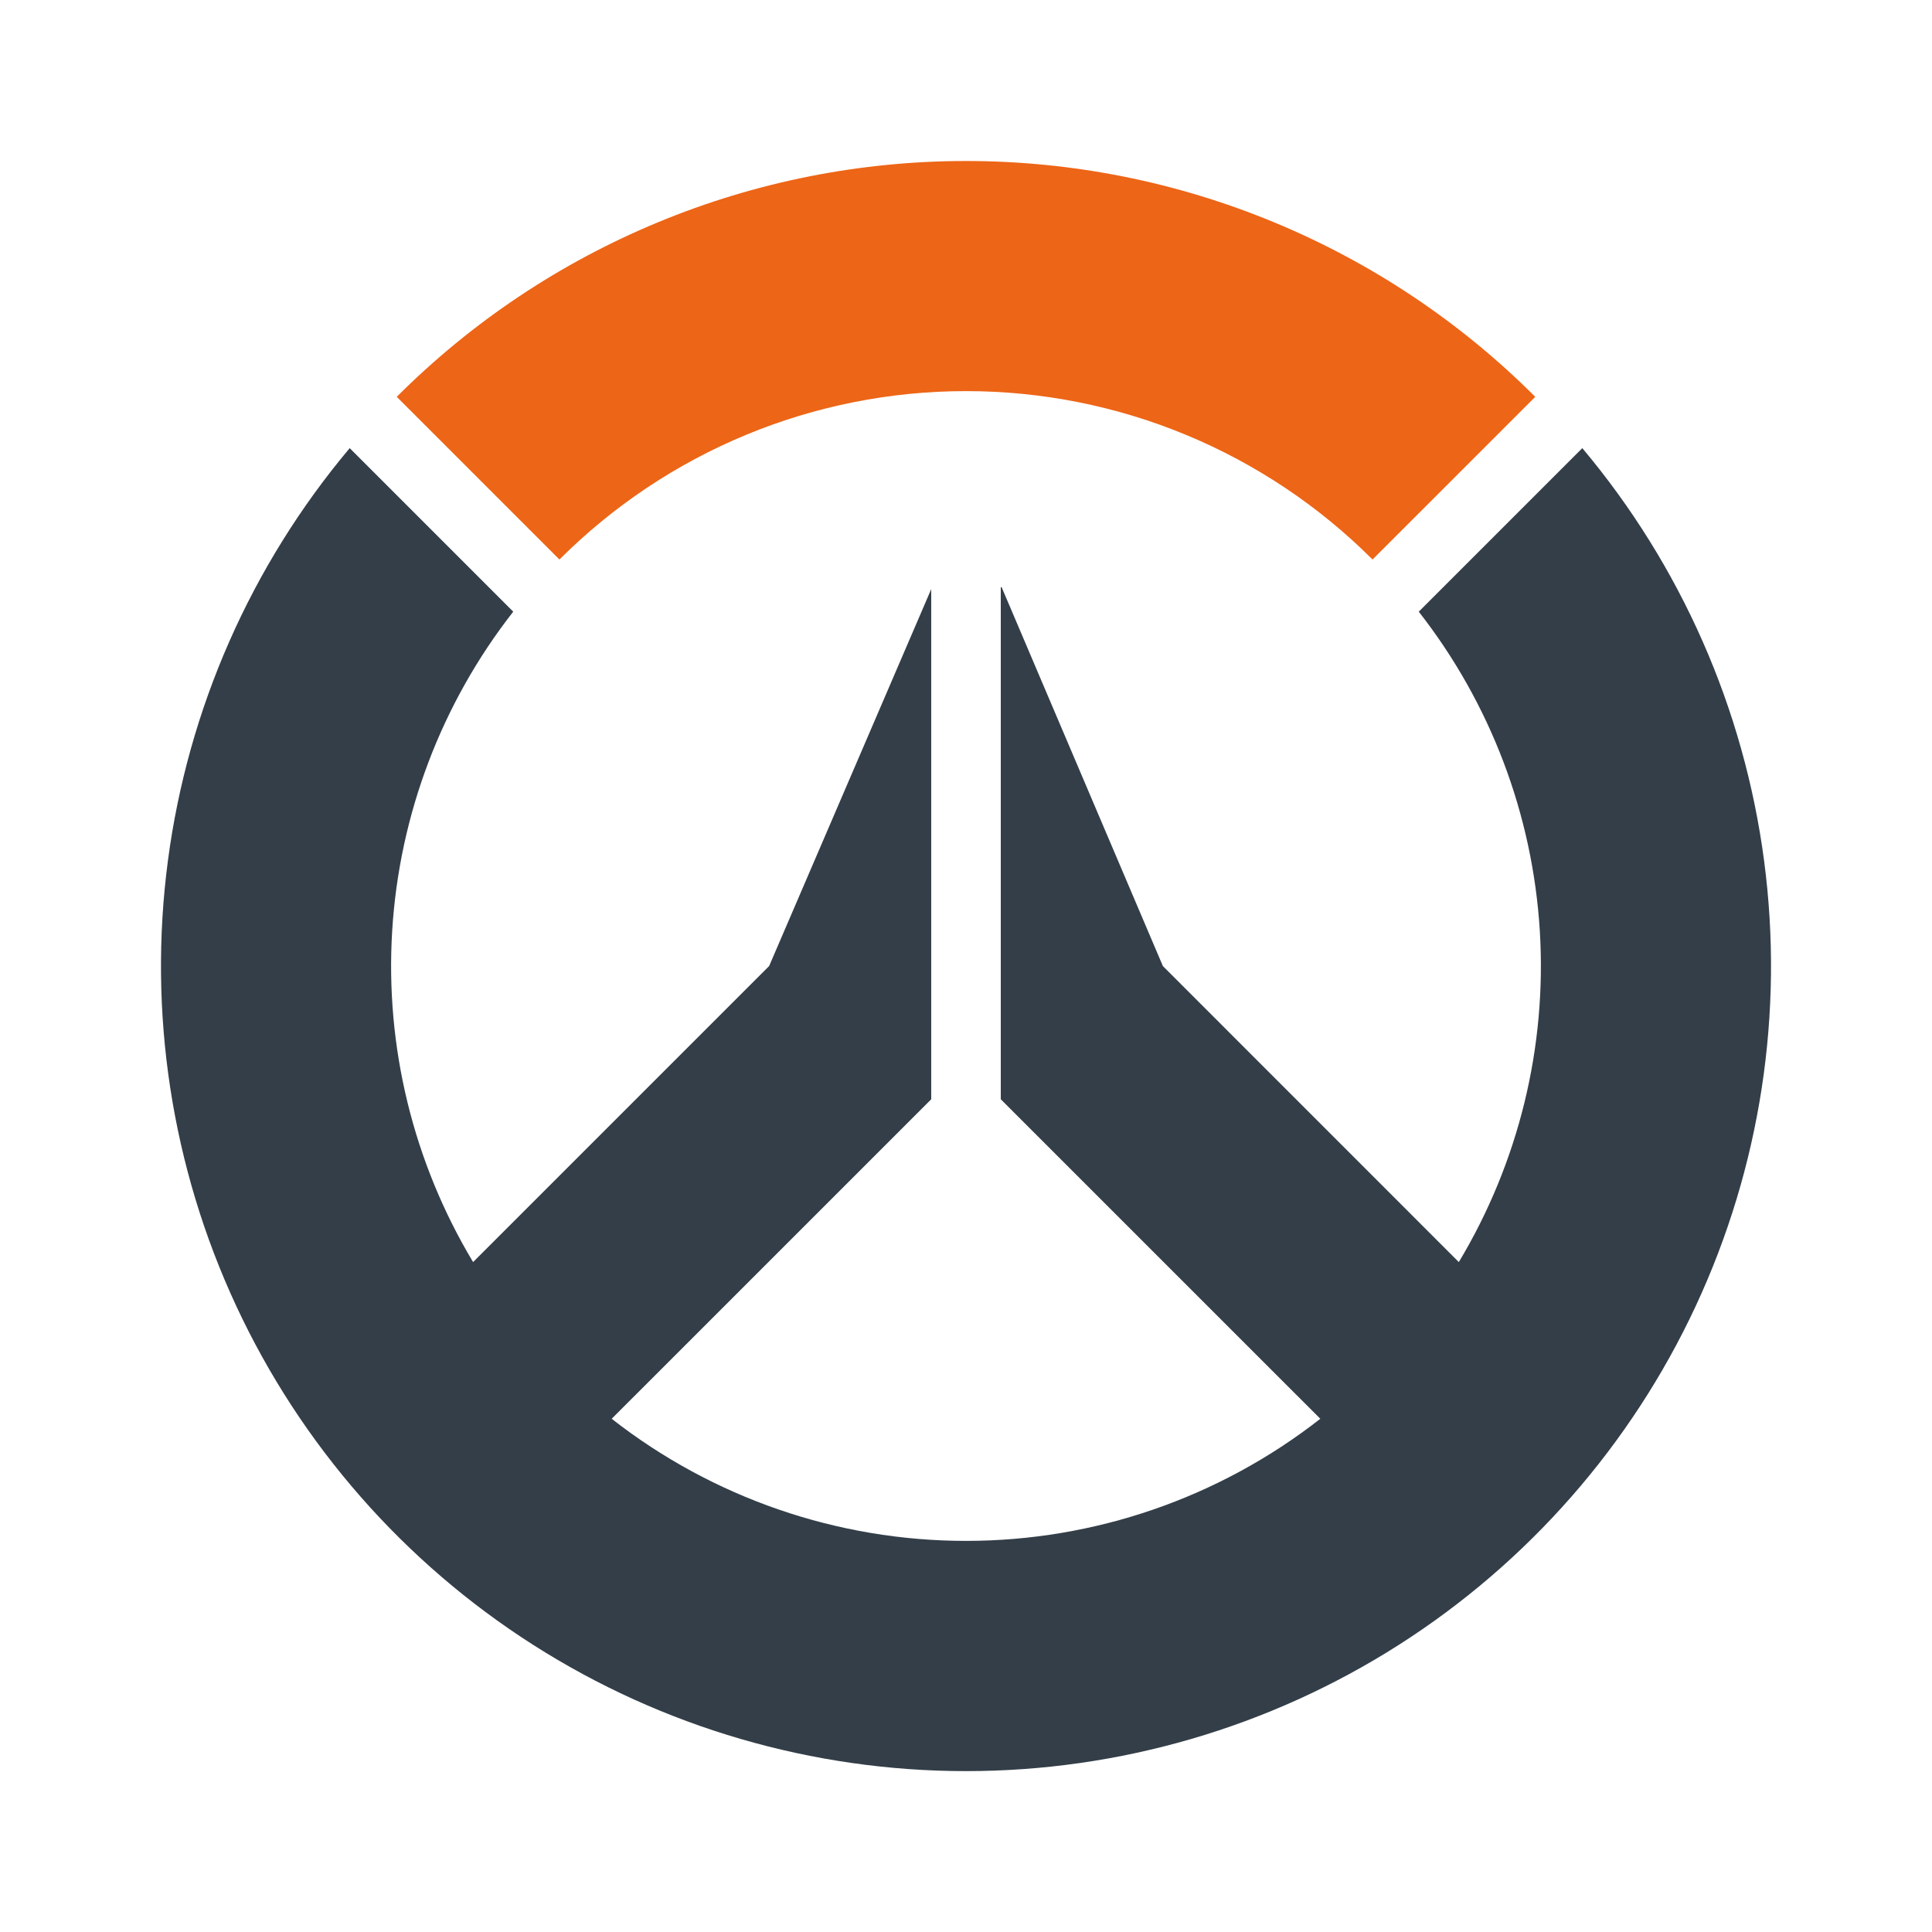
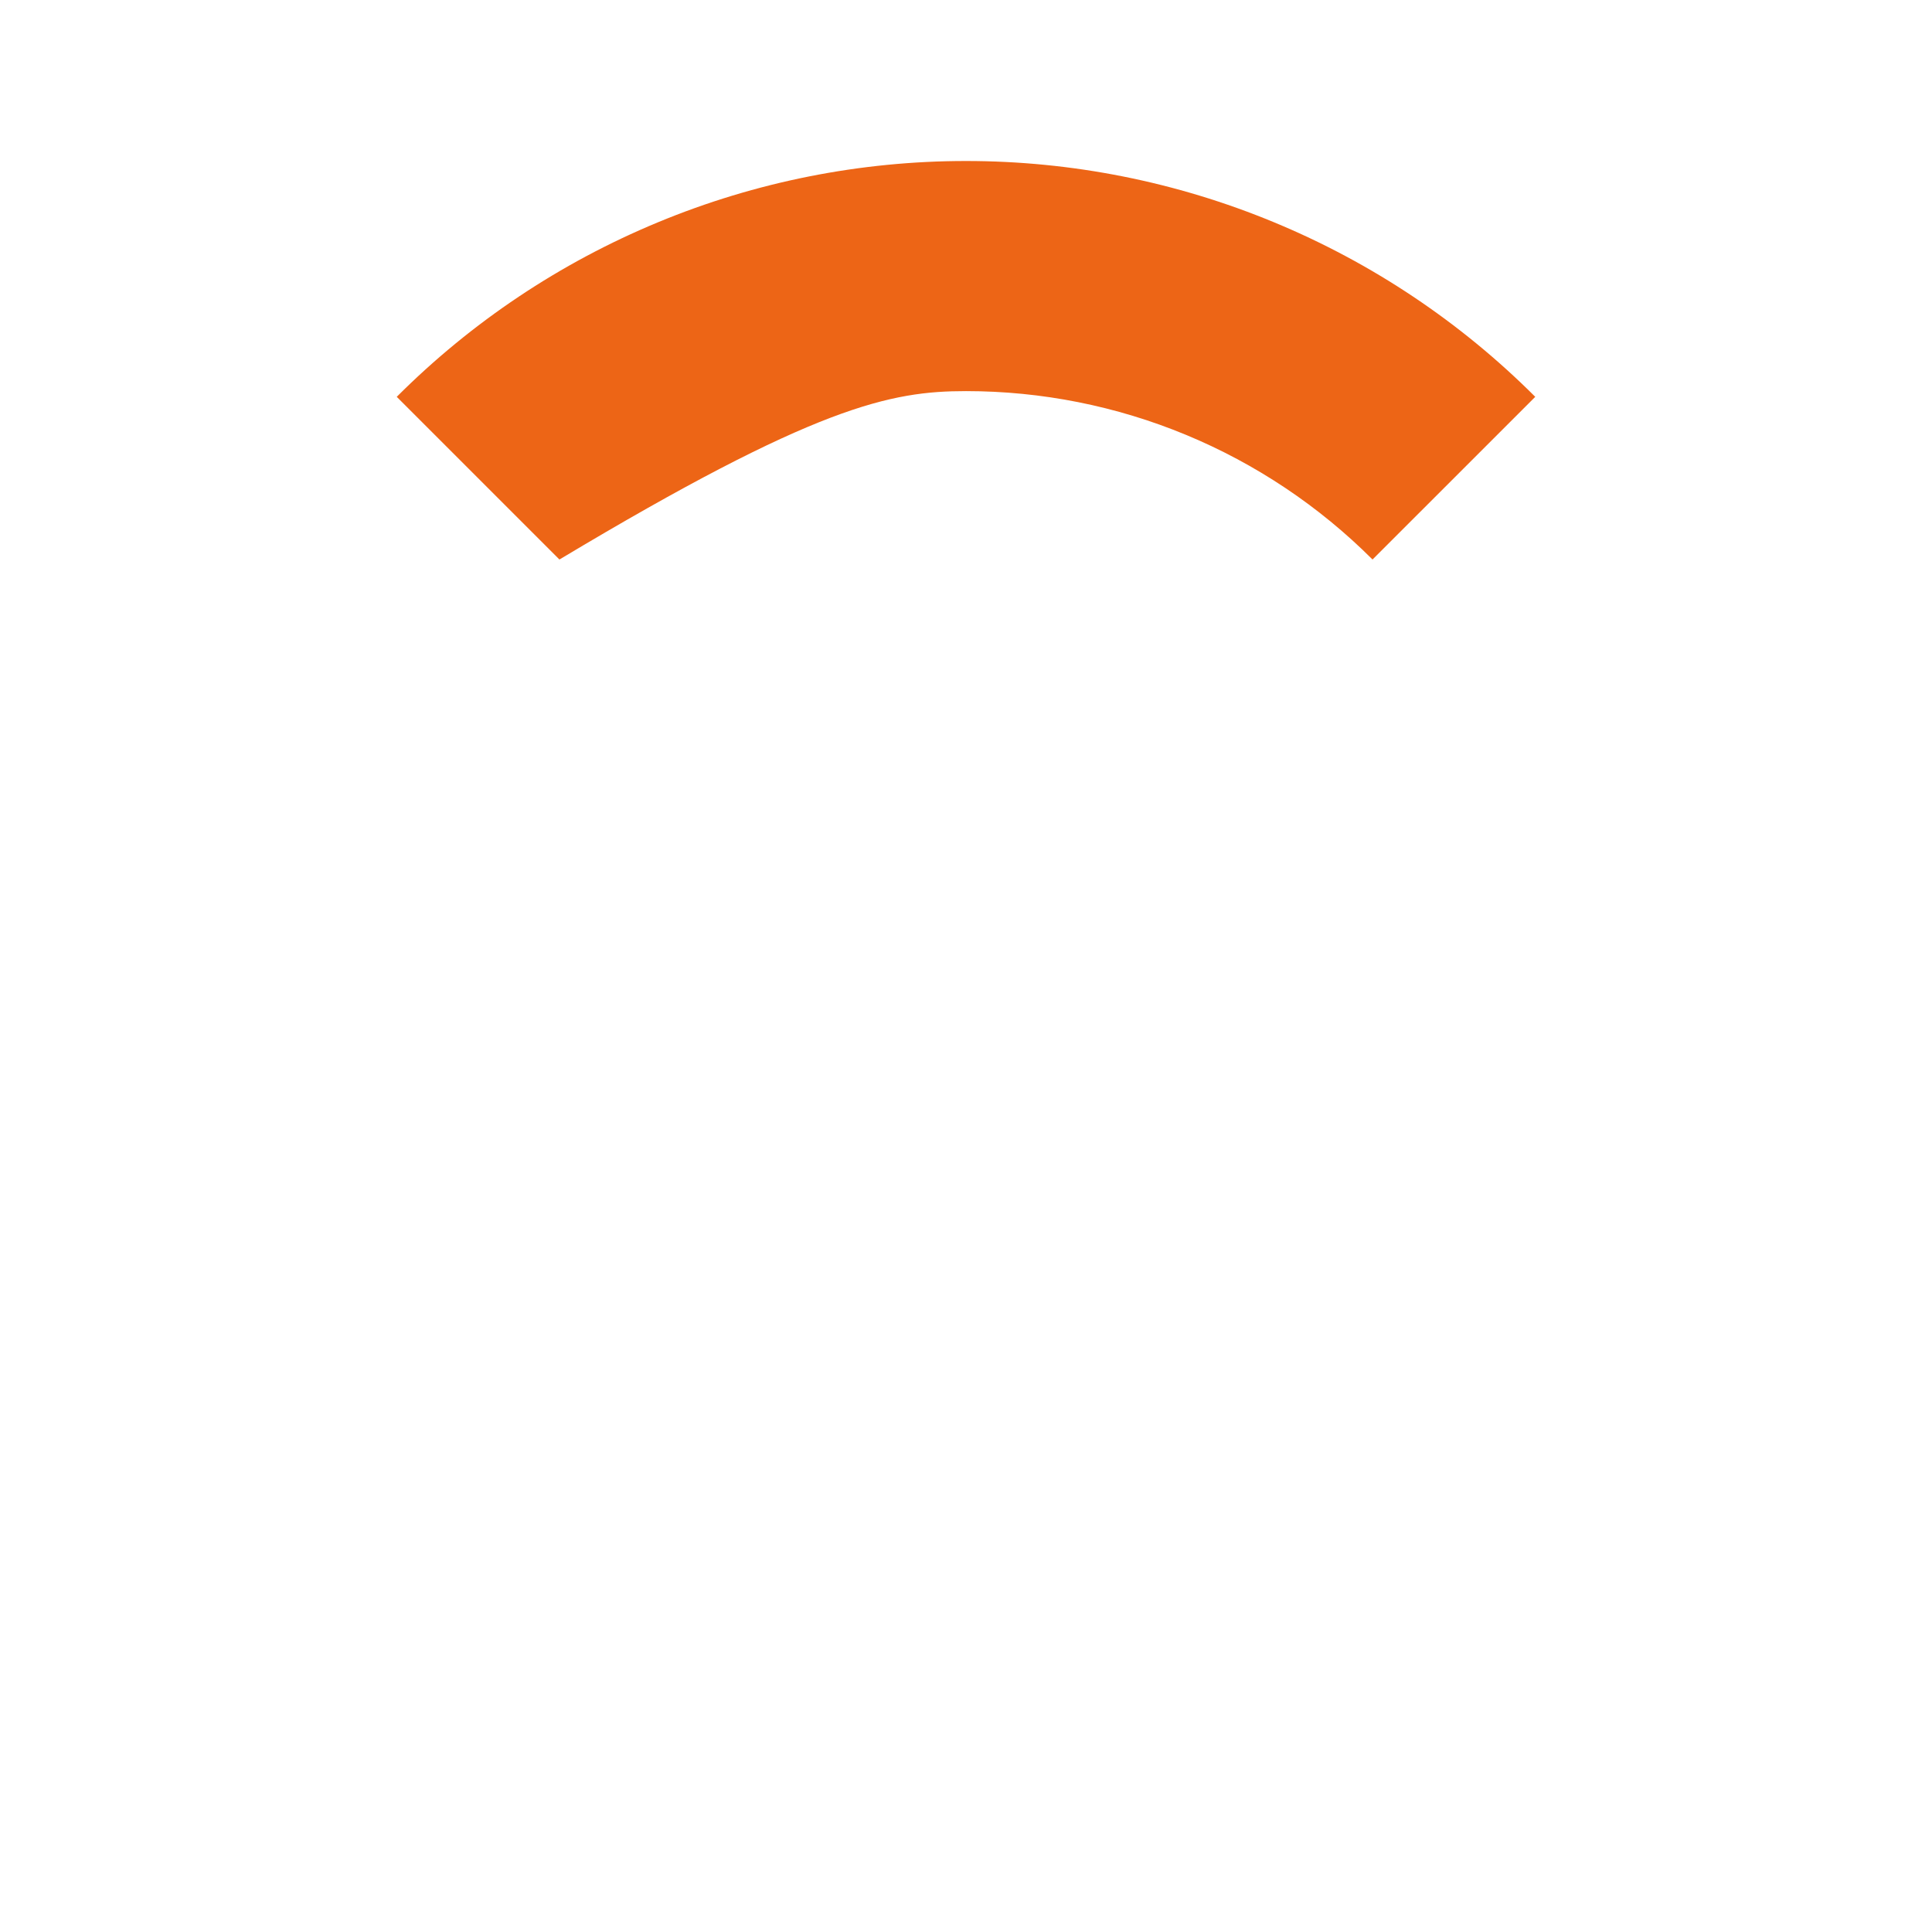
<svg xmlns="http://www.w3.org/2000/svg" width="48" height="48" viewBox="0 0 48 48" fill="none">
-   <path d="M13.899 13.901C15.226 12.575 16.8 11.522 18.534 10.804C20.267 10.086 22.124 9.717 24 9.717C25.876 9.717 27.733 10.086 29.466 10.804C31.199 11.522 32.774 12.575 34.1 13.901L38.143 9.859C36.285 8.001 34.081 6.528 31.654 5.523C29.227 4.517 26.627 4 24 4C21.373 4 18.772 4.517 16.346 5.523C13.919 6.528 11.714 8.001 9.857 9.859L13.899 13.901Z" fill="#ED6516" />
-   <path d="M39.312 11.134L35.249 15.197C37.03 17.474 38.078 20.237 38.256 23.122C38.434 26.007 37.732 28.878 36.244 31.356L28.891 24.001L24.885 14.588H24.864V27.311L32.803 35.249C30.29 37.215 27.191 38.283 24 38.283C20.809 38.283 17.71 37.215 15.197 35.249L23.136 27.311V14.636L19.109 24.001L11.754 31.356C10.267 28.878 9.566 26.007 9.744 23.122C9.922 20.237 10.97 17.474 12.751 15.197L8.688 11.134C6.238 14.05 4.671 17.605 4.172 21.381C3.673 25.156 4.262 28.996 5.87 32.448C7.478 35.9 10.039 38.822 13.251 40.869C16.462 42.916 20.192 44.003 24 44.003C27.808 44.003 31.538 42.916 34.749 40.869C37.961 38.822 40.522 35.9 42.13 32.448C43.738 28.996 44.327 25.156 43.828 21.381C43.329 17.605 41.762 14.05 39.312 11.134V11.134Z" fill="#333E48" />
+   <path d="M13.899 13.901C20.267 10.086 22.124 9.717 24 9.717C25.876 9.717 27.733 10.086 29.466 10.804C31.199 11.522 32.774 12.575 34.1 13.901L38.143 9.859C36.285 8.001 34.081 6.528 31.654 5.523C29.227 4.517 26.627 4 24 4C21.373 4 18.772 4.517 16.346 5.523C13.919 6.528 11.714 8.001 9.857 9.859L13.899 13.901Z" fill="#ED6516" />
</svg>